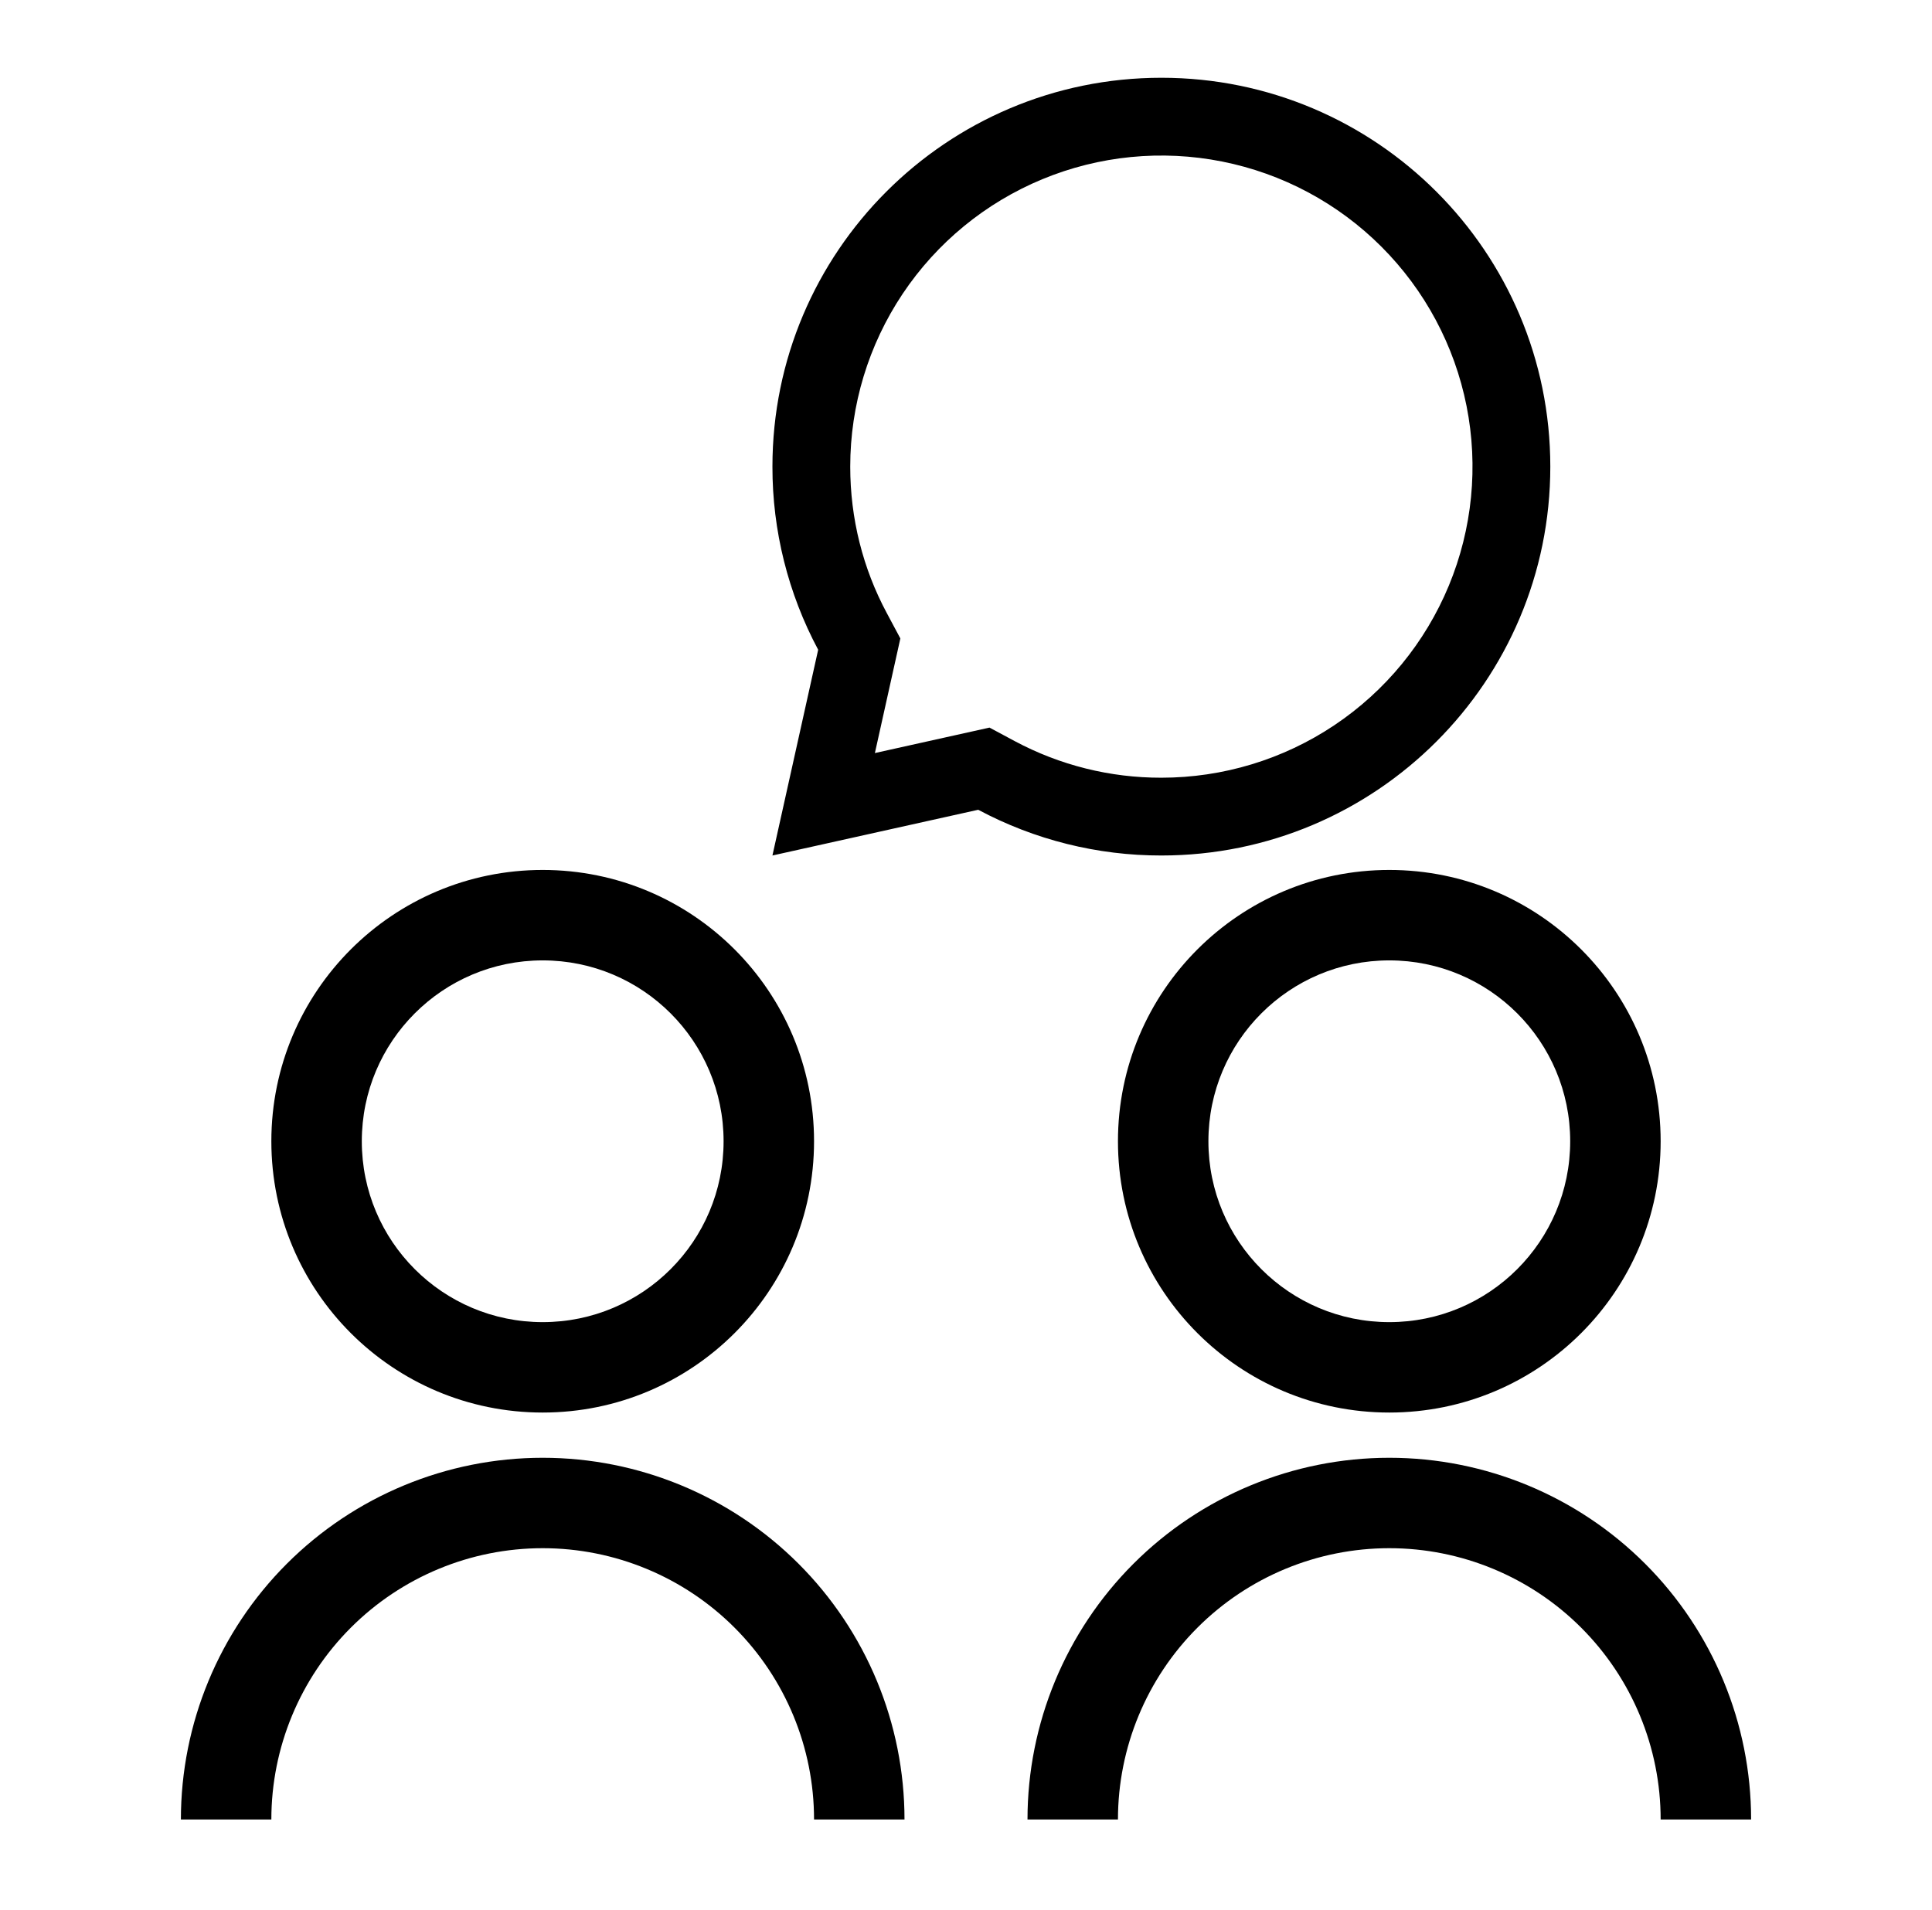
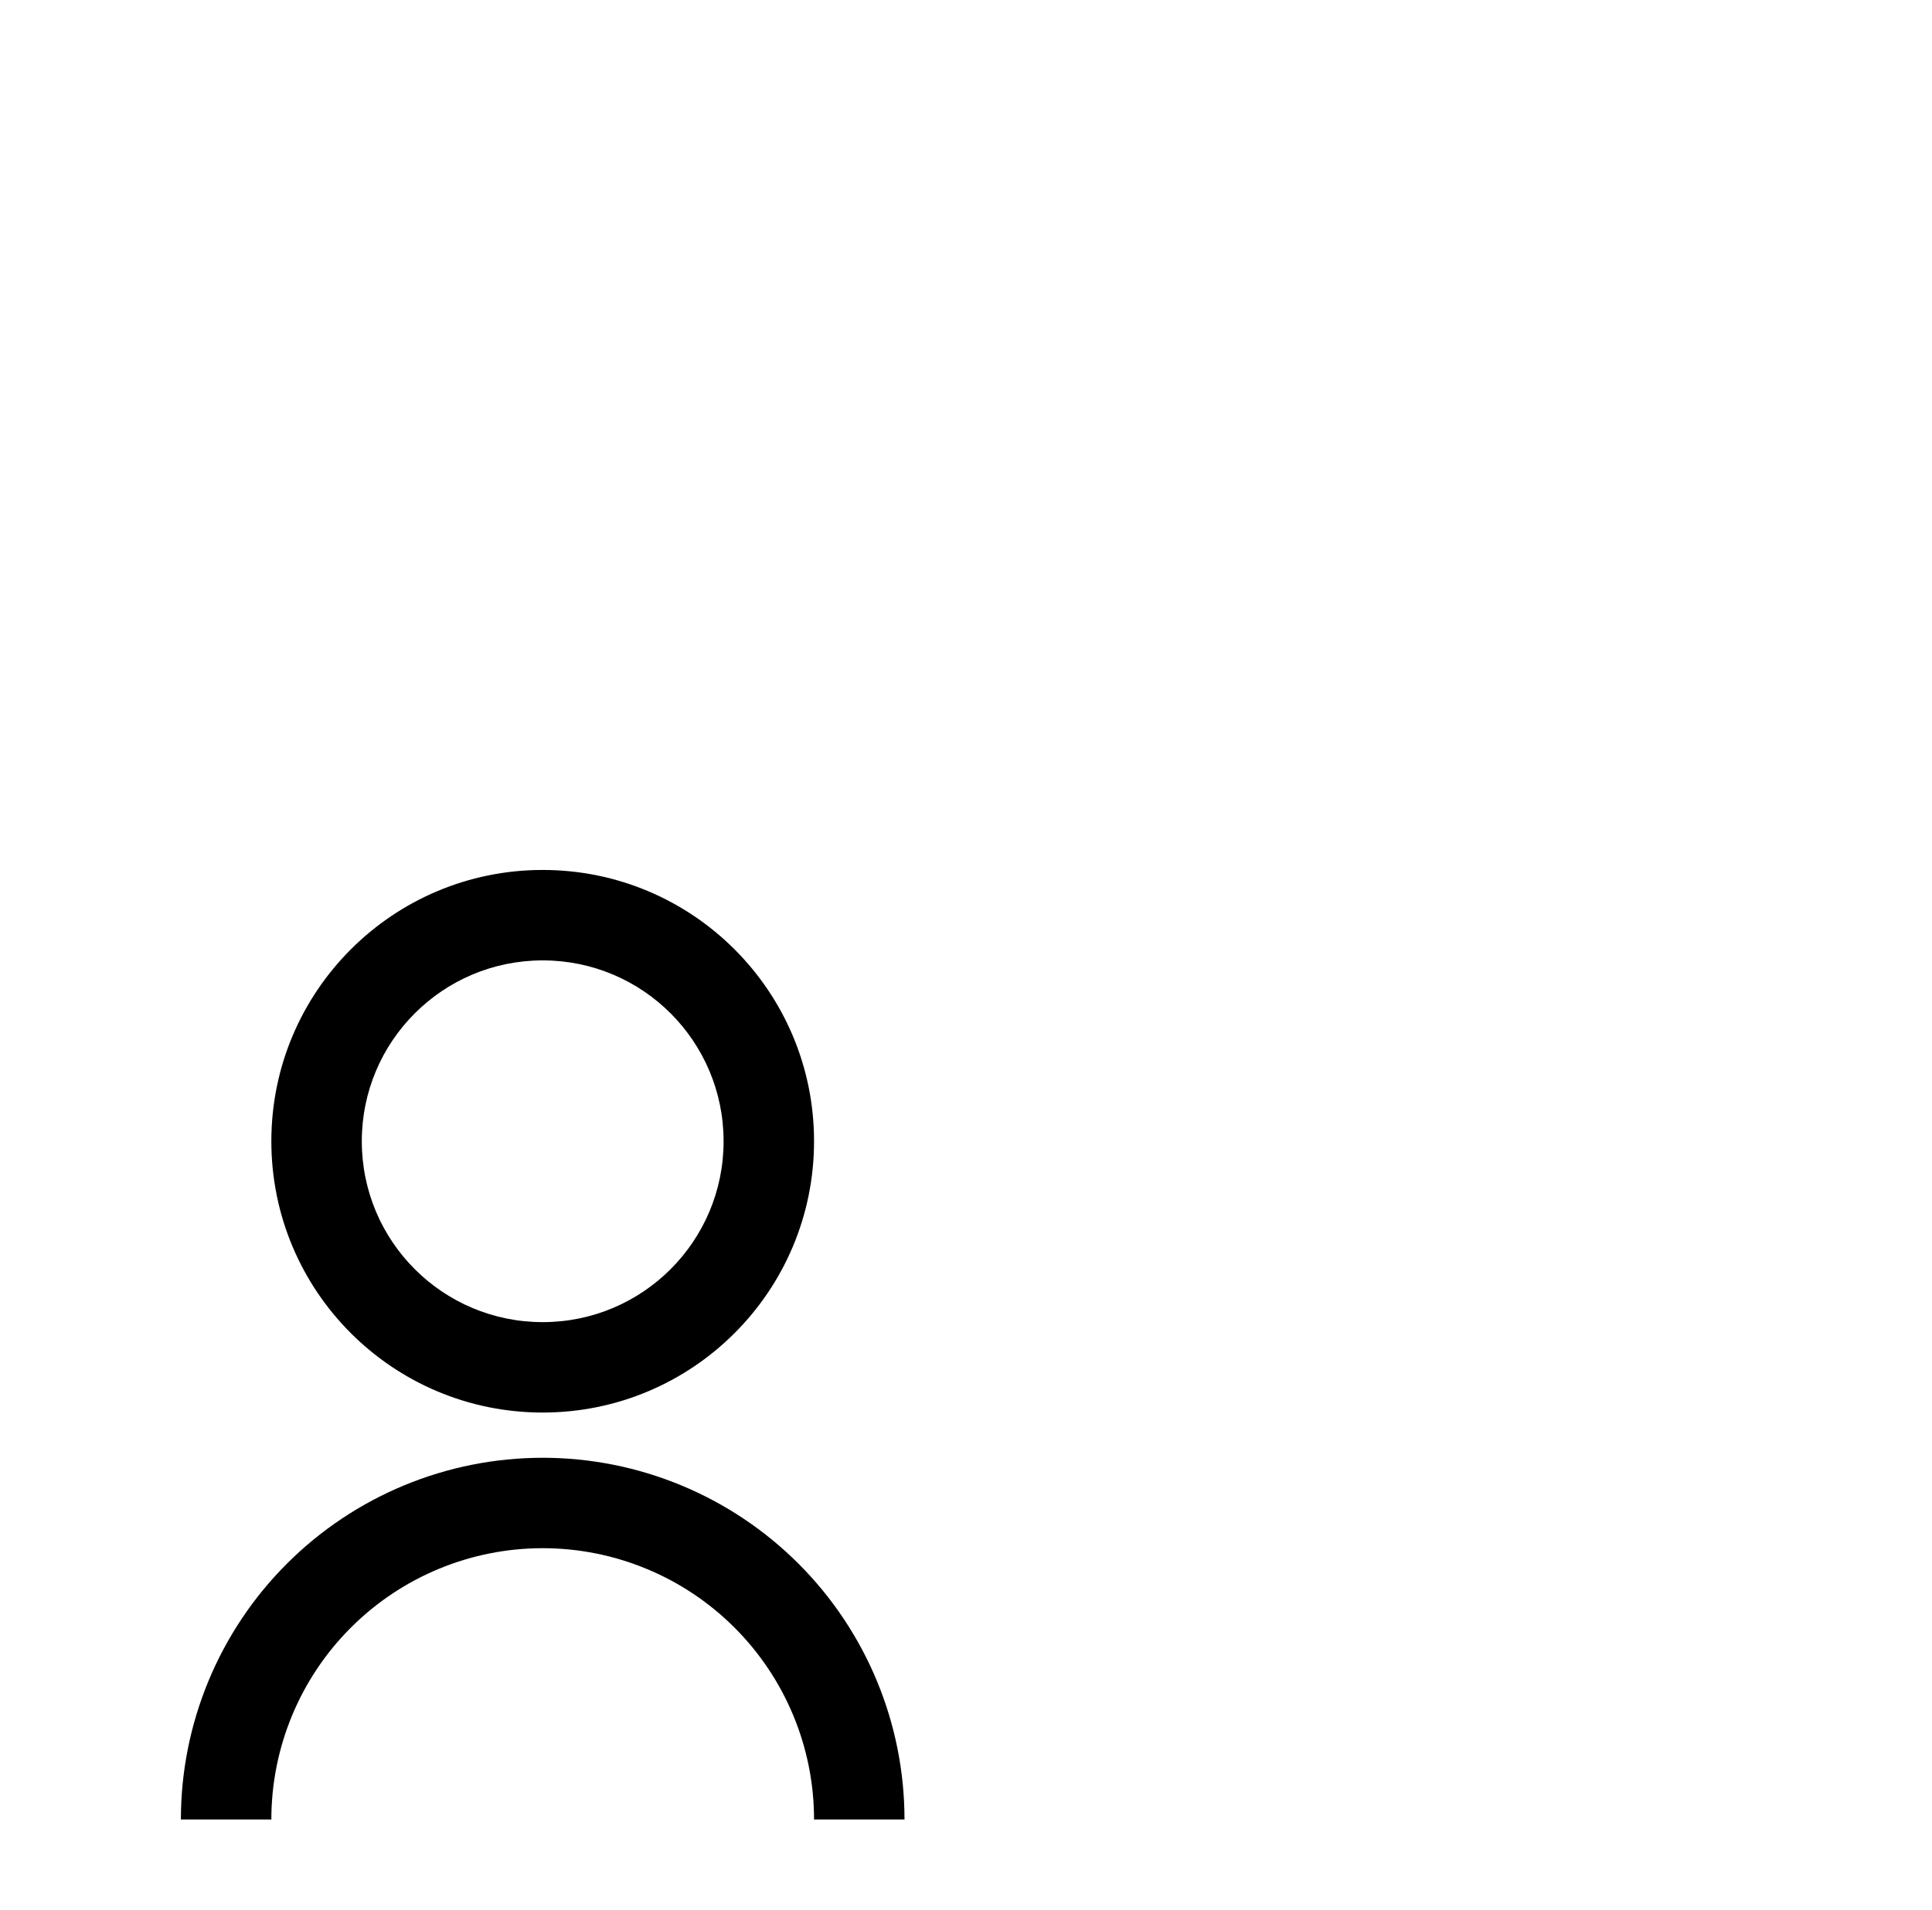
<svg xmlns="http://www.w3.org/2000/svg" width="89" height="88" viewBox="0 0 89 88" fill="none">
  <g clip-path="url(#clip0_320_102)">
    <path d="M8.333 83.833C8.333 79.413 10.089 75.174 13.215 72.048C16.34 68.923 20.58 67.167 25 67.167C29.42 67.167 33.66 68.923 36.785 72.048C39.911 75.174 41.667 79.413 41.667 83.833H37.5C37.5 80.518 36.183 77.339 33.839 74.995C31.495 72.65 28.315 71.333 25 71.333C21.685 71.333 18.505 72.65 16.161 74.995C13.817 77.339 12.5 80.518 12.5 83.833H8.333ZM25 65.083C18.094 65.083 12.5 59.49 12.5 52.583C12.5 45.677 18.094 40.083 25 40.083C31.906 40.083 37.5 45.677 37.5 52.583C37.5 59.49 31.906 65.083 25 65.083ZM25 60.917C29.604 60.917 33.333 57.188 33.333 52.583C33.333 47.979 29.604 44.25 25 44.25C20.396 44.25 16.667 47.979 16.667 52.583C16.667 57.188 20.396 60.917 25 60.917Z" fill="black" />
  </g>
  <g clip-path="url(#clip1_320_102)">
    <path d="M47.333 83.833C47.333 79.413 49.089 75.174 52.215 72.048C55.34 68.923 59.58 67.167 64 67.167C68.42 67.167 72.659 68.923 75.785 72.048C78.911 75.174 80.667 79.413 80.667 83.833H76.5C76.5 80.518 75.183 77.339 72.839 74.995C70.495 72.65 67.315 71.333 64 71.333C60.685 71.333 57.505 72.65 55.161 74.995C52.817 77.339 51.5 80.518 51.5 83.833H47.333ZM64 65.083C57.094 65.083 51.5 59.49 51.5 52.583C51.5 45.677 57.094 40.083 64 40.083C70.906 40.083 76.5 45.677 76.5 52.583C76.5 59.49 70.906 65.083 64 65.083ZM64 60.917C68.604 60.917 72.333 57.188 72.333 52.583C72.333 47.979 68.604 44.25 64 44.25C59.396 44.25 55.667 47.979 55.667 52.583C55.667 57.188 59.396 60.917 64 60.917Z" fill="black" />
  </g>
  <g clip-path="url(#clip2_320_102)">
-     <path d="M45.063 37.31L35.583 39.417L37.69 29.937C36.303 27.341 35.579 24.443 35.583 21.5C35.583 11.605 43.605 3.583 53.5 3.583C63.395 3.583 71.417 11.605 71.417 21.5C71.417 31.395 63.395 39.417 53.5 39.417C50.557 39.421 47.658 38.697 45.063 37.31V37.31ZM45.583 33.524L46.752 34.151C48.828 35.26 51.146 35.838 53.5 35.833C56.335 35.833 59.106 34.993 61.463 33.418C63.82 31.843 65.657 29.604 66.742 26.985C67.827 24.366 68.111 21.484 67.558 18.704C67.005 15.923 65.64 13.369 63.635 11.365C61.631 9.36 59.077 7.995 56.296 7.442C53.516 6.889 50.634 7.173 48.015 8.258C45.396 9.343 43.157 11.18 41.582 13.537C40.007 15.894 39.167 18.665 39.167 21.5C39.167 23.89 39.749 26.191 40.851 28.247L41.476 29.417L40.303 34.697L45.583 33.524V33.524Z" fill="black" />
+     <path d="M45.063 37.31L35.583 39.417L37.69 29.937C36.303 27.341 35.579 24.443 35.583 21.5C35.583 11.605 43.605 3.583 53.5 3.583C63.395 3.583 71.417 11.605 71.417 21.5C71.417 31.395 63.395 39.417 53.5 39.417C50.557 39.421 47.658 38.697 45.063 37.31V37.31M45.583 33.524L46.752 34.151C48.828 35.26 51.146 35.838 53.5 35.833C56.335 35.833 59.106 34.993 61.463 33.418C63.82 31.843 65.657 29.604 66.742 26.985C67.827 24.366 68.111 21.484 67.558 18.704C67.005 15.923 65.64 13.369 63.635 11.365C61.631 9.36 59.077 7.995 56.296 7.442C53.516 6.889 50.634 7.173 48.015 8.258C45.396 9.343 43.157 11.18 41.582 13.537C40.007 15.894 39.167 18.665 39.167 21.5C39.167 23.89 39.749 26.191 40.851 28.247L41.476 29.417L40.303 34.697L45.583 33.524V33.524Z" fill="black" />
  </g>
  <defs>
    <clipPath id="clip0_320_102">
      <rect width="50" height="50" fill="white" transform="translate(0 38)" />
    </clipPath>
    <clipPath id="clip1_320_102">
-       <rect width="50" height="50" fill="white" transform="translate(39 38)" />
-     </clipPath>
+       </clipPath>
    <clipPath id="clip2_320_102">
-       <rect width="43" height="43" fill="white" transform="translate(32)" />
-     </clipPath>
+       </clipPath>
  </defs>
</svg>